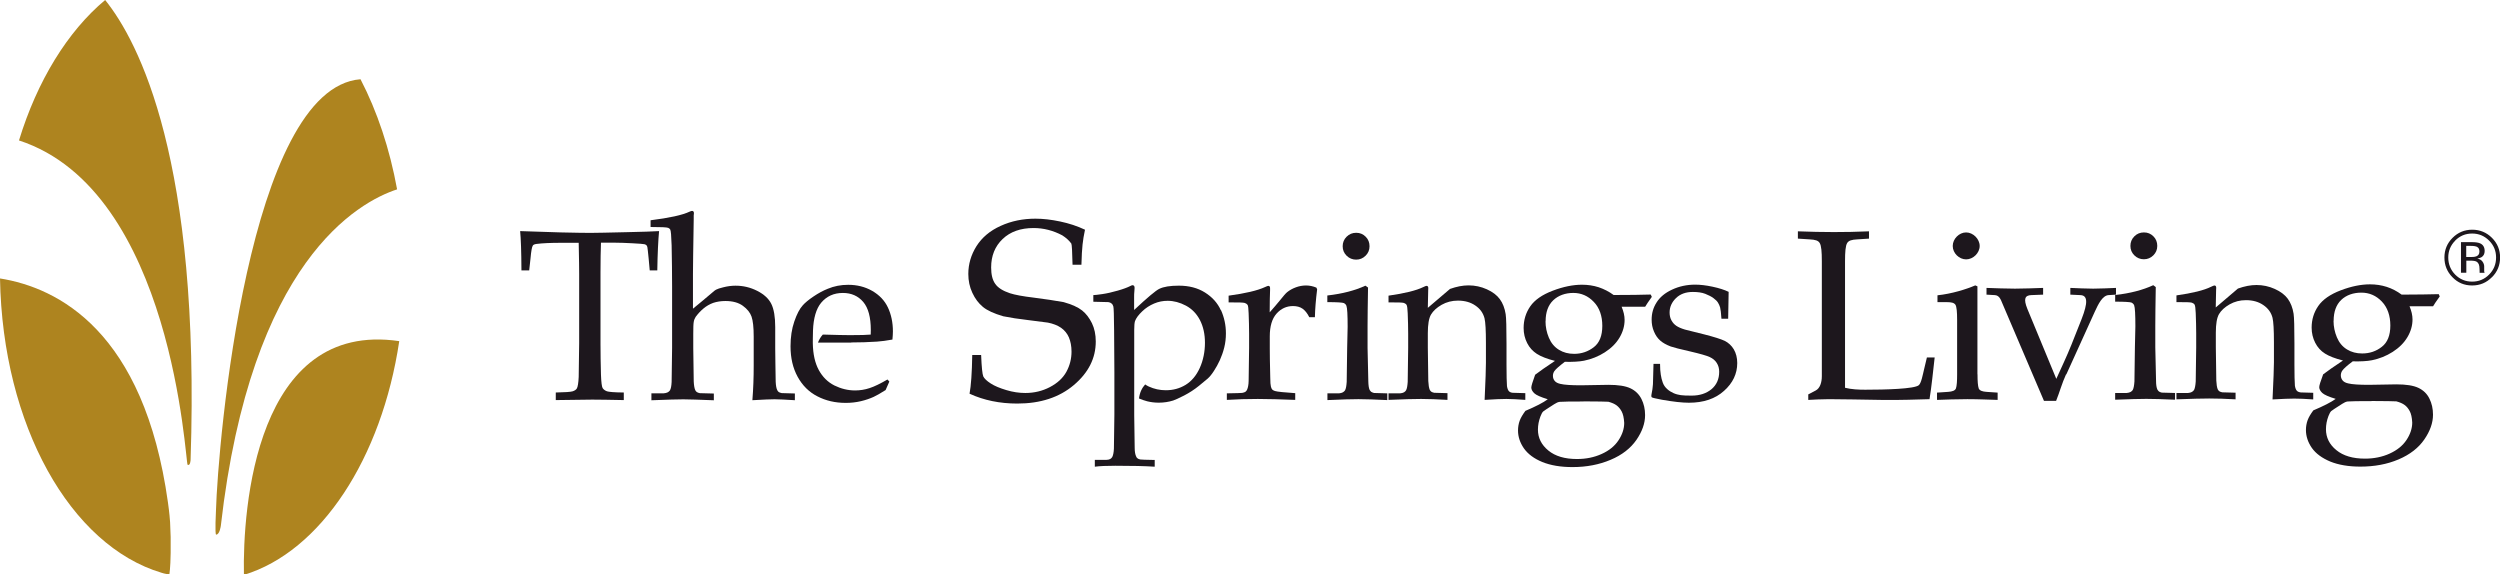
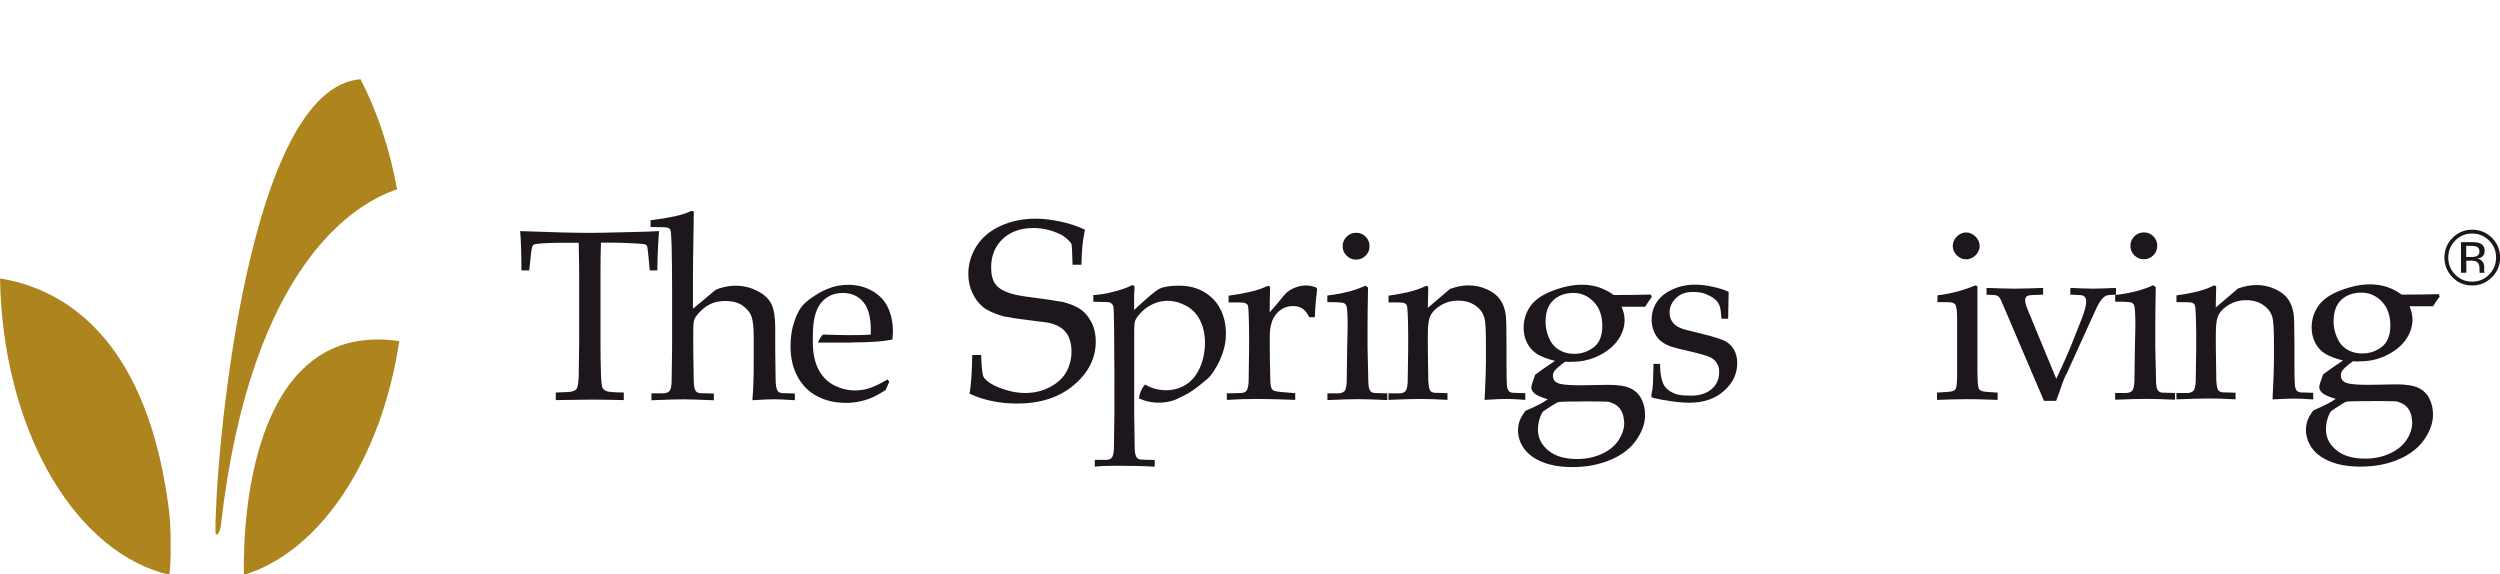
<svg xmlns="http://www.w3.org/2000/svg" fill="none" height="54" viewBox="0 0 235 54" width="235">
  <clipPath id="a">
    <path d="m0 0h235v54h-235z" />
  </clipPath>
  <g clip-path="url(#a)">
-     <path d="m17.634 43.686c.255.141.281-.449.281-.449.941-28.154-4.864-39.297-8.03-43.237-3.536 2.955-6.385 7.599-8.1 13.202 14.521 4.732 15.638 30.361 15.849 30.484z" fill="#ae841f" />
    <path d="m37.327 17.801c-.695-3.826-1.873-7.335-3.439-10.352-10.545.827-13.404 34.213-13.589 40.59 0 0-.114 2.216.018 2.216.334 0 .44-.827.44-.827 2.832-24.908 12.938-30.44 16.57-31.628z" fill="#ae841f" />
    <path d="m22.929 54.038c7.221-2.19 12.955-10.959 14.6-21.971-13.492-1.988-14.732 15.726-14.6 21.971z" fill="#ae841f" />
    <path d="m15.919 53.994s.105-.554.123-2.023c.018-1.064 0-1.952-.053-2.876-.061-.897-.176-1.662-.202-1.865-2.243-16.104-10.334-20.185-15.787-21.056.246 13.809 6.614 25.11 15.198 27.67 0 0 .352.123.721.141" fill="#ae841f" />
    <g fill="#1d171d">
      <path d="m49.728 25.418h-.712c-.009-1.777-.053-3.008-.123-3.694.809.035 2.084.07 3.817.123 1.407.035 2.348.044 2.814.044.501 0 1.68-.026 3.518-.07 1.337-.026 2.304-.062 2.911-.097-.079.836-.141 2.067-.167 3.694h-.712l-.097-1.073c-.061-.651-.105-1.011-.123-1.108-.018-.088-.053-.149-.097-.194-.044-.035-.105-.07-.185-.088-.105-.026-.484-.053-1.143-.088-.651-.035-1.17-.053-1.548-.053h-1.39c-.026.712-.044 1.68-.044 2.894v6.544c0 1.012.018 2.005.044 2.964.026.713.079 1.135.158 1.267.088.132.22.229.405.299.185.062.713.105 1.583.114v.712c-1.31-.026-2.296-.044-2.964-.044-.281 0-1.425.018-3.43.044v-.712c.871-.018 1.399-.053 1.592-.114.185-.062.317-.149.387-.264.088-.149.149-.51.176-1.082 0-.158.018-1.214.044-3.175v-6.517c0-.317 0-.651-.009-1.029l-.035-1.891h-1.671c-.968 0-1.733.035-2.296.106-.185.026-.29.07-.343.149-.088.123-.158.528-.22 1.214l-.123 1.126z" />
      <path d="m61.233 37.609v-.633h1.126c.176-.018.308-.044.405-.097.097-.053.167-.114.211-.185.088-.15.141-.413.158-.792 0-.097.018-1.17.044-3.201v-5.779c0-1.24-.018-2.533-.044-3.852-.026-.888-.07-1.39-.132-1.495-.044-.07-.105-.123-.194-.158-.123-.053-.668-.079-1.653-.079v-.633c1.759-.22 2.982-.484 3.668-.809.097-.044.176-.07.229-.07s.097.018.132.053c.026.035.044.079.044.141 0 .053 0 .123-.018.22v.369c-.026 1.337-.044 2.463-.053 3.404l-.018 1.742v3.263c.105-.088.413-.334.915-.756.501-.422.8-.677.897-.756.141-.132.264-.22.352-.273.149-.079.369-.149.66-.22.405-.105.792-.158 1.179-.158.712 0 1.39.158 2.032.484.642.325 1.082.73 1.328 1.223.246.492.369 1.222.369 2.181v1.97l.018 1.548c.018.959.026 1.504.026 1.618.018.361.061.616.141.783.035.079.079.132.141.185.062.044.158.079.29.105.044 0 .457.018 1.231.035v.633c-.871-.053-1.513-.088-1.909-.088-.343 0-1.029.026-2.084.088.088-1.099.123-2.172.123-3.219v-2.771c0-.862-.07-1.486-.202-1.865s-.405-.721-.818-1.02c-.405-.299-.959-.449-1.636-.449-.431 0-.809.062-1.152.176-.334.123-.642.299-.923.536-.281.237-.519.501-.721.774-.088.132-.158.299-.185.484-.035.185-.044.572-.044 1.143v1.31c.026 1.935.035 2.973.044 3.131.018.369.062.642.141.818.035.079.079.132.149.185.061.044.158.079.281.105.053 0 .493.018 1.319.035v.633c-1.39-.053-2.348-.088-2.876-.088-.457 0-1.46.026-3.008.088" />
      <path d="m80.01 32.191c.809 0 1.618-.026 2.428-.079.422-.026.906-.097 1.451-.194.026-.299.044-.554.044-.765 0-.836-.158-1.583-.466-2.243-.308-.66-.809-1.179-1.478-1.566-.677-.387-1.425-.572-2.26-.572-.686 0-1.319.123-1.909.369-.449.176-.897.422-1.355.73-.457.308-.792.589-1.003.827-.299.325-.563.836-.8 1.53-.237.686-.352 1.46-.352 2.322 0 1.099.22 2.049.668 2.867.449.818 1.064 1.434 1.856 1.838.792.413 1.68.616 2.665.616.501 0 .967-.053 1.416-.158.449-.105.853-.246 1.205-.405.237-.105.607-.317 1.126-.642l.352-.8-.176-.194c-.668.387-1.222.66-1.68.809-.449.149-.906.22-1.363.22-.668 0-1.319-.158-1.944-.466-.624-.317-1.108-.792-1.469-1.451-.352-.651-.545-1.469-.563-2.533 0 0 0-.739.018-1.196.044-1.152.299-2.032.765-2.595.519-.616 1.196-.923 2.041-.923.8 0 1.434.281 1.917.844.475.563.712 1.442.712 2.647 0 .097 0 .237-.009.422-.317.035-.968.053-1.961.053-.422 0-1.346-.018-2.454-.053-.035 0-.053 0-.088 0-.185.202-.343.457-.457.756h3.122z" />
      <path d="m91.136 37.019c.141-.756.229-1.97.255-3.65h.836c.044 1.135.114 1.803.202 2.014.097.202.326.422.695.66.361.237.853.44 1.469.625s1.205.273 1.785.273c.836 0 1.609-.185 2.313-.554.704-.369 1.222-.844 1.548-1.434.326-.598.484-1.231.484-1.9 0-.519-.088-.959-.246-1.337-.159-.369-.414-.677-.739-.906-.334-.229-.748-.387-1.231-.484-.308-.044-.923-.123-1.847-.237-.923-.105-1.706-.229-2.357-.361-.871-.255-1.504-.545-1.909-.879s-.739-.774-.994-1.328c-.255-.545-.378-1.135-.378-1.768 0-.923.255-1.794.765-2.612.519-.818 1.266-1.451 2.278-1.909 1.003-.457 2.093-.677 3.272-.677.704 0 1.478.088 2.313.264.836.176 1.618.431 2.34.774-.106.501-.185.959-.229 1.39-.044.431-.088 1.064-.106 1.9h-.835c-.027-1.214-.062-1.882-.115-1.988-.211-.29-.492-.545-.853-.774-.862-.457-1.759-.686-2.7-.686-1.214 0-2.181.343-2.902 1.029-.721.686-1.082 1.583-1.082 2.674 0 .668.123 1.187.387 1.548.255.369.721.66 1.381.879.457.149 1.205.29 2.243.413 1.038.132 1.97.273 2.806.422.783.22 1.355.484 1.733.783.378.299.677.704.923 1.196.238.492.361 1.064.361 1.724 0 1.566-.686 2.929-2.058 4.09-1.372 1.161-3.14 1.742-5.321 1.742-1.645 0-3.14-.308-4.477-.923" />
      <path d="m114.76 29.165c-.308-.686-.809-1.24-1.495-1.671s-1.504-.642-2.454-.642c-.818 0-1.425.097-1.838.299-.317.149-1.108.809-2.366 1.988v-1.205c0-.176 0-.378.027-.598.008-.149.017-.237.017-.273 0-.088-.017-.158-.053-.194-.035-.035-.079-.061-.132-.061-.052 0-.123.026-.202.07-.273.141-.668.29-1.196.44s-1.011.264-1.442.325-.722.097-.854.097v.624l1.416.035c.124.018.22.062.299.132.08.062.132.158.168.281.035.123.061.862.07 2.225.018 1.354.026 2.683.026 3.967v3.967c-.026 2.041-.035 3.105-.044 3.201-.017.378-.079.642-.158.792-.044.079-.114.132-.193.185-.088.044-.212.079-.37.079h-1.073v.642c.449-.061 1.1-.088 1.944-.088 1.53 0 2.762.026 3.685.088v-.633c-.827-.018-1.275-.026-1.337-.044-.123-.018-.211-.053-.272-.105-.071-.044-.115-.114-.141-.194-.079-.167-.132-.431-.132-.792 0-.194-.018-1.214-.044-3.078v-8.004c0-.405.026-.677.07-.827.106-.29.335-.598.678-.923.334-.325.712-.563 1.125-.739.414-.176.836-.255 1.267-.255.572 0 1.143.149 1.724.457.571.308 1.002.756 1.319 1.363.308.607.466 1.31.466 2.128 0 .818-.158 1.636-.484 2.357-.325.721-.774 1.249-1.328 1.592-.563.343-1.178.51-1.864.51-.563 0-1.091-.114-1.61-.352-.123-.053-.228-.123-.334-.194-.29.317-.51.748-.581 1.319.273.114.528.202.766.264.351.088.721.132 1.09.132.475 0 .933-.07 1.355-.202.193-.062.536-.22 1.038-.475.492-.255.967-.563 1.398-.915.431-.352.704-.572.818-.677.176-.158.369-.387.572-.704.202-.308.395-.651.563-1.02.167-.369.307-.765.413-1.187.105-.413.158-.862.158-1.337 0-.774-.158-1.504-.466-2.19" />
      <path d="m115.323 37.608v-.633c.897-.018 1.381-.026 1.451-.044.132-.026.238-.061.299-.105.071-.053.124-.123.159-.211.079-.176.132-.44.14-.8.027-1.988.044-3.017.044-3.114v-1.328c0-.598-.017-1.231-.044-1.926-.017-.44-.044-.695-.096-.783-.053-.079-.141-.141-.264-.185-.132-.044-.633-.062-1.522-.053v-.633c1.557-.211 2.7-.475 3.422-.809.158-.07.255-.114.307-.114.053 0 .097.018.124.053.035.035.044.088.044.167v.176c-.018.449-.036 1.143-.036 2.093.352-.396.678-.774.985-1.152.3-.378.511-.624.651-.739.238-.193.51-.343.818-.457s.625-.176.959-.176.66.07.976.202l.071.158c-.124.994-.194 1.865-.211 2.621h-.528c-.185-.369-.396-.633-.633-.8-.238-.167-.546-.246-.898-.246-.606 0-1.125.237-1.548.713-.422.475-.633 1.187-.633 2.128v1.152c0 .492.009 1.39.044 2.7 0 .457.027.756.062.879.035.123.07.22.123.273s.141.105.255.141c.237.07.871.132 1.908.202v.633c-1.372-.053-2.55-.088-3.518-.088-.967 0-1.97.026-2.911.088" />
      <path d="m124.769 28.409v-.633c1.416-.158 2.612-.475 3.58-.923l.246.176c-.026 1.583-.044 2.797-.044 3.641v2.032c.035 1.935.062 2.982.071 3.131.008.378.044.651.123.818.035.062.088.123.14.176.062.044.15.079.273.114.044 0 .466.018 1.249.035v.633c-1.135-.053-2.032-.088-2.709-.088-.598 0-1.566.026-2.92.088v-.633h1.082c.158-.018.281-.044.369-.097s.159-.114.203-.185c.087-.149.131-.413.158-.792 0-.097.017-1.17.044-3.21l.044-1.97c0-1.108-.035-1.768-.115-1.979-.044-.114-.131-.202-.246-.255-.123-.053-.633-.088-1.53-.088m2.7-6.517c.352 0 .642.123.888.369.247.246.361.545.361.897s-.123.642-.37.888c-.246.246-.545.369-.888.369s-.651-.123-.897-.369c-.246-.246-.369-.536-.369-.888s.123-.651.369-.897.545-.369.897-.369" />
      <path d="m130.521 37.608v-.633h1.082c.159-.018.282-.044.37-.097.088-.053.149-.114.193-.185.088-.149.132-.413.158-.792 0-.097.018-1.161.044-3.201v-1.328c0-.598-.017-1.231-.044-1.926-.017-.44-.052-.695-.105-.783-.044-.079-.132-.141-.246-.185-.124-.044-.607-.061-1.452-.053v-.633c1.496-.211 2.586-.475 3.272-.809.15-.07.246-.114.299-.114s.097.018.123.053c.036.035.044.088.044.167 0 .053 0 .114-.008.176-.009.264-.018.827-.036 1.671l2.085-1.777c.616-.22 1.196-.334 1.741-.334.607 0 1.179.123 1.724.369.545.246.95.554 1.223.932.272.369.457.844.545 1.407.053.334.079 1.275.079 2.806v1.979c0 .967.018 1.627.044 1.979.035.22.097.378.176.466.079.088.194.141.361.158l1.187.035v.633c-.721-.053-1.31-.088-1.785-.088-.414 0-1.091.026-2.041.088.088-1.838.123-2.999.123-3.483v-1.882c0-1.17-.044-1.935-.132-2.304-.132-.501-.413-.897-.87-1.205-.449-.308-.994-.457-1.628-.457-.562 0-1.073.132-1.539.396-.457.264-.791.572-.994.915-.202.343-.299.932-.299 1.75v1.355c.027 1.935.044 2.99.044 3.14.018.369.062.642.132.818.027.062.079.123.132.176.062.044.159.088.29.114.044 0 .458.018 1.249.035v.633c-.914-.053-1.741-.088-2.48-.088-.624 0-1.653.026-3.069.088" />
      <path d="m155.174 27.696.097.211c-.325.449-.528.756-.624.923h-2.217c.185.44.282.853.282 1.24 0 .572-.159 1.126-.475 1.662-.317.536-.783 1.003-1.39 1.39s-1.258.642-1.944.783c-.448.088-1.046.123-1.811.106-.519.396-.845.677-.985.879-.088.132-.132.281-.132.44 0 .185.052.334.167.475.114.141.299.229.536.281.361.088 1.003.132 1.926.132l2.595-.044c.906 0 1.592.106 2.058.325.466.22.809.554 1.038 1.003s.343.959.343 1.522c0 .765-.273 1.539-.818 2.331-.545.783-1.346 1.416-2.419 1.865-1.073.457-2.269.686-3.588.686-1.108 0-2.049-.158-2.832-.475-.774-.317-1.355-.748-1.733-1.284-.369-.536-.554-1.091-.554-1.68 0-.325.053-.633.158-.923.106-.29.291-.589.537-.923.976-.413 1.68-.774 2.102-1.091-.66-.202-1.082-.387-1.267-.563-.184-.176-.281-.361-.281-.536 0-.149.123-.554.361-1.205.395-.308 1.02-.739 1.864-1.302-.73-.185-1.302-.405-1.689-.651-.395-.255-.703-.589-.923-1.02-.22-.431-.334-.906-.334-1.416 0-.765.211-1.442.624-2.041.414-.598 1.117-1.091 2.111-1.469s1.909-.563 2.753-.563c.545 0 1.073.079 1.565.237.493.167.968.405 1.408.73 1.504 0 2.656-.018 3.456-.044m-6.288 10.053c-1.197 0-1.935.009-2.243.035-.15.018-.326.097-.51.22-.651.413-.994.642-1.038.686-.079.07-.167.229-.255.457-.158.413-.238.827-.238 1.249 0 .774.326 1.425.977 1.961.65.536 1.548.8 2.691.8.853 0 1.627-.158 2.322-.475.704-.317 1.231-.748 1.583-1.284.361-.545.537-1.091.537-1.636-.027-.475-.106-.827-.238-1.073-.132-.246-.29-.431-.475-.572s-.448-.255-.774-.343c-.193-.018-.967-.026-2.339-.035m-3.571-7.529c0 .528.105 1.047.316 1.548s.528.879.95 1.135c.414.255.889.378 1.425.378.695 0 1.311-.211 1.847-.625.537-.413.8-1.082.8-2.005s-.263-1.698-.8-2.252c-.536-.563-1.178-.844-1.926-.844s-1.416.237-1.891.695c-.475.457-.712 1.117-.712 1.961" />
      <path d="m155.412 34.205h.633c0 .422.027.765.07 1.02.036.255.097.493.185.739.088.246.229.44.414.607.184.167.387.29.606.387.22.097.44.149.669.185s.572.044 1.029.044c.756 0 1.372-.202 1.856-.598.483-.405.73-.95.73-1.645 0-.308-.071-.581-.229-.827-.149-.237-.369-.422-.66-.554-.281-.132-.897-.308-1.838-.528-.941-.211-1.548-.369-1.829-.466-.414-.158-.748-.343-.994-.563s-.44-.501-.581-.844c-.149-.343-.219-.712-.219-1.117 0-.589.149-1.126.466-1.618.308-.492.791-.897 1.46-1.205.659-.308 1.381-.466 2.172-.466.466 0 1.012.062 1.627.194.616.132 1.117.29 1.513.484-.018.827-.035 1.671-.044 2.524h-.633c-.035-.536-.079-.888-.123-1.055-.053-.167-.115-.326-.203-.457-.079-.132-.219-.273-.422-.422-.202-.149-.457-.281-.774-.405-.316-.123-.703-.176-1.17-.176-.659 0-1.187.194-1.583.58-.395.387-.598.836-.598 1.355 0 .29.062.536.176.739.114.211.264.378.458.51.193.132.457.246.809.352l1.829.457c.924.237 1.566.44 1.917.607.343.176.634.44.845.791.211.361.325.792.325 1.293 0 1.003-.413 1.873-1.24 2.612-.827.748-1.926 1.117-3.307 1.117-.633 0-1.478-.097-2.533-.281-.589-.114-.897-.185-.95-.229-.026-.026-.044-.062-.044-.114 0-.053 0-.114.018-.185.07-.317.114-.633.132-.932.017-.299.035-.941.052-1.909" />
      <path d="m198.825 28.365v-.633c1.416-.158 2.612-.475 3.58-.923l.237.176c-.026 1.583-.044 2.797-.044 3.641v2.032c.036 1.935.062 2.982.071 3.14 0 .369.044.642.123.818.035.062.088.123.141.176.061.044.149.088.272.114.044 0 .458.018 1.249.035v.633c-1.134-.053-2.032-.079-2.709-.079-.598 0-1.565.026-2.92.079v-.633h1.082c.158-.018.281-.044.369-.097s.159-.114.203-.185c.079-.149.132-.413.158-.8 0-.097.018-1.17.044-3.21l.044-1.97c0-1.108-.035-1.768-.114-1.979-.044-.114-.132-.194-.247-.255-.123-.053-.633-.088-1.53-.088m2.7-6.508c.352 0 .642.123.888.369.247.246.361.545.361.897 0 .352-.123.642-.369.888-.247.246-.546.369-.889.369s-.651-.123-.897-.369c-.246-.246-.369-.536-.369-.888 0-.352.123-.651.369-.897.246-.246.546-.369.897-.369" />
      <path d="m204.586 37.565v-.624h1.082c.158-.018.281-.044.369-.097s.15-.114.203-.185c.079-.149.131-.413.158-.792 0-.097.017-1.161.044-3.201v-1.328c0-.598-.018-1.231-.044-1.917-.018-.44-.053-.695-.106-.783-.044-.079-.132-.141-.255-.185-.123-.044-.607-.061-1.451-.053v-.633c1.495-.211 2.586-.475 3.272-.818.149-.07.246-.114.299-.114s.097.018.123.053.044.097.044.167c0 .053 0 .105-.009.176-.009.264-.017.818-.035 1.671l2.085-1.777c.615-.22 1.196-.334 1.741-.334.607 0 1.179.123 1.724.369.545.246.95.554 1.222.923.273.378.458.844.546 1.407.052.334.079 1.275.079 2.806v1.979c0 .968.017 1.627.044 1.979.035.22.097.378.176.466.07.088.202.141.36.167l1.188.035v.624c-.722-.053-1.311-.079-1.786-.079-.413 0-1.09.026-2.04.079.088-1.838.132-2.999.132-3.483v-1.882c0-1.17-.044-1.935-.132-2.304-.123-.493-.414-.897-.871-1.205-.449-.308-.994-.457-1.627-.457-.563 0-1.073.132-1.539.396-.458.264-.792.572-.994.915-.202.343-.299.932-.299 1.75v1.355c.026 1.935.044 2.982.044 3.14.017.369.061.642.132.818.026.062.079.123.132.176.061.044.158.088.29.114.044 0 .457.018 1.258.035v.624c-.915-.053-1.742-.079-2.481-.079-.624 0-1.653.026-3.069.079" />
      <path d="m229.239 27.652.097.211c-.326.449-.528.756-.625.923h-2.216c.185.44.281.853.281 1.24 0 .572-.158 1.126-.475 1.662-.316.536-.782 1.003-1.389 1.39s-1.258.642-1.944.783c-.448.088-1.047.123-1.812.106-.519.387-.844.677-.985.879-.088.132-.132.281-.132.44 0 .176.053.334.167.475.115.141.299.229.537.281.361.088 1.003.132 1.926.132l2.595-.044c.906 0 1.592.106 2.058.325.466.22.818.554 1.038 1.003.228.449.343.959.343 1.522 0 .765-.273 1.539-.818 2.331-.546.792-1.346 1.416-2.419 1.873-1.073.457-2.269.677-3.588.677-1.109 0-2.05-.158-2.833-.475-.774-.325-1.354-.748-1.732-1.284-.37-.536-.554-1.099-.554-1.68 0-.325.052-.633.158-.923.106-.29.29-.589.536-.923.977-.413 1.68-.774 2.103-1.082-.66-.202-1.082-.387-1.267-.563s-.281-.361-.281-.536c0-.15.123-.554.369-1.205.396-.308 1.02-.739 1.865-1.302-.73-.185-1.302-.405-1.689-.651-.396-.246-.704-.589-.924-1.02-.219-.431-.334-.906-.334-1.416 0-.765.211-1.442.625-2.041.413-.598 1.117-1.091 2.11-1.469.994-.378 1.909-.563 2.753-.563.546 0 1.073.079 1.566.237.492.158.967.405 1.407.73 1.504-.009 2.656-.018 3.457-.044m-6.289 10.053c-1.196 0-1.935.009-2.243.035-.149.018-.325.097-.51.22-.651.413-.994.642-1.038.686-.079.079-.167.229-.255.457-.158.413-.237.827-.237 1.249 0 .774.325 1.434.976 1.961.651.536 1.548.8 2.691.8.845 0 1.628-.158 2.322-.475.695-.317 1.223-.739 1.584-1.284.36-.545.536-1.091.536-1.636-.026-.475-.105-.836-.237-1.073-.132-.246-.291-.44-.475-.572-.185-.141-.449-.255-.774-.343-.194-.018-.968-.026-2.34-.035m-3.571-7.529c0 .528.106 1.047.317 1.548s.528.879.95 1.135c.413.255.888.378 1.425.378.694 0 1.31-.202 1.847-.625.536-.413.8-1.082.8-2.005s-.264-1.689-.8-2.252c-.537-.563-1.179-.836-1.927-.836-.747 0-1.416.229-1.891.686-.474.457-.712 1.117-.712 1.961" />
-       <path d="m173.416 36.448c.642.158 1.301.185 1.917.185 1.874 0 4.653-.07 5.04-.431.228-.202.369-.985.484-1.46l.272-1.143h.73c-.141 1.258-.299 2.788-.484 3.923-1.002.026-2.805.097-4.494.07-2.049-.026-3.553-.07-4.969-.07-.774 0-1.346.044-1.935.07v-.519l.703-.369c.387-.202.572-.73.572-1.346v-10.809c0-.862-.044-1.46-.202-1.706-.132-.229-.405-.317-.959-.343l-1.09-.07v-.686c1.187.044 2.26.07 3.377.07 1.047 0 2.12-.018 3.307-.07v.686l-1.091.07c-.545.026-.818.114-.958.343-.159.255-.203.844-.203 1.706v11.909z" />
      <path d="m185.887 35.19c0 .616.027 1.073.115 1.328.088.202.343.29.73.317l1.046.07v.686c-.818-.018-1.732-.07-2.849-.07s-2.032.044-2.85.07v-.686l1.047-.07c.387-.026.642-.114.73-.317.088-.255.114-.704.114-1.328v-5.128c0-.73-.044-1.231-.158-1.416-.132-.185-.361-.246-.845-.246h-.844v-.642c1.346-.141 2.718-.572 3.553-.932l.203.088v8.276zm.203-12.067c0 .66-.616 1.258-1.276 1.258-.659 0-1.257-.589-1.257-1.258 0-.668.598-1.275 1.257-1.275.66 0 1.276.616 1.276 1.275z" />
      <path d="m194.208 35.19c-.387.844-.616 1.706-.933 2.489h-1.143l-3.923-9.191c-.132-.317-.272-.73-.703-.748l-.774-.044v-.633c.888.026 1.776.07 2.674.07.897 0 1.759-.044 2.647-.07v.633l-1.117.044c-.589.026-.748.343-.361 1.302l2.718 6.57c.475-1.047.985-2.12 1.416-3.193l.959-2.419c.615-1.574.571-2.234-.115-2.26l-.941-.044v-.633c.713.026 1.434.07 2.146.07.713 0 1.434-.044 2.146-.07v.633l-.703.044c-.572.044-.959.844-1.276 1.53l-2.691 5.928z" />
      <path d="m234.235 26.06c-.51.519-1.126.774-1.856.774s-1.346-.255-1.847-.774c-.51-.51-.756-1.135-.756-1.856s.255-1.337.765-1.847 1.126-.765 1.847-.765 1.345.255 1.856.765c.51.51.765 1.126.765 1.847s-.255 1.346-.765 1.856m-3.448-3.448c-.44.44-.66.976-.66 1.592s.22 1.17.651 1.609c.44.44.968.66 1.592.66s1.161-.22 1.592-.66c.44-.44.66-.976.66-1.609s-.22-1.152-.66-1.592c-.44-.44-.968-.66-1.592-.66s-1.152.22-1.592.66m1.539.149c.361 0 .616.035.783.105.299.123.449.369.449.73 0 .255-.097.449-.282.572-.097.062-.237.106-.413.141.22.035.387.132.492.281.106.149.159.299.159.449v.211.211c0 .07.008.123.026.149l.018.035h-.475s0-.018 0-.026 0-.018 0-.035v-.097l-.009-.229c0-.334-.088-.554-.273-.66-.105-.062-.299-.097-.563-.097h-.404v1.135h-.502v-2.876h1.003zm.546.457c-.124-.07-.335-.105-.616-.105h-.431v1.047h.457c.211 0 .378-.018.484-.061.202-.079.299-.229.299-.449 0-.211-.062-.352-.193-.422" />
    </g>
  </g>
</svg>